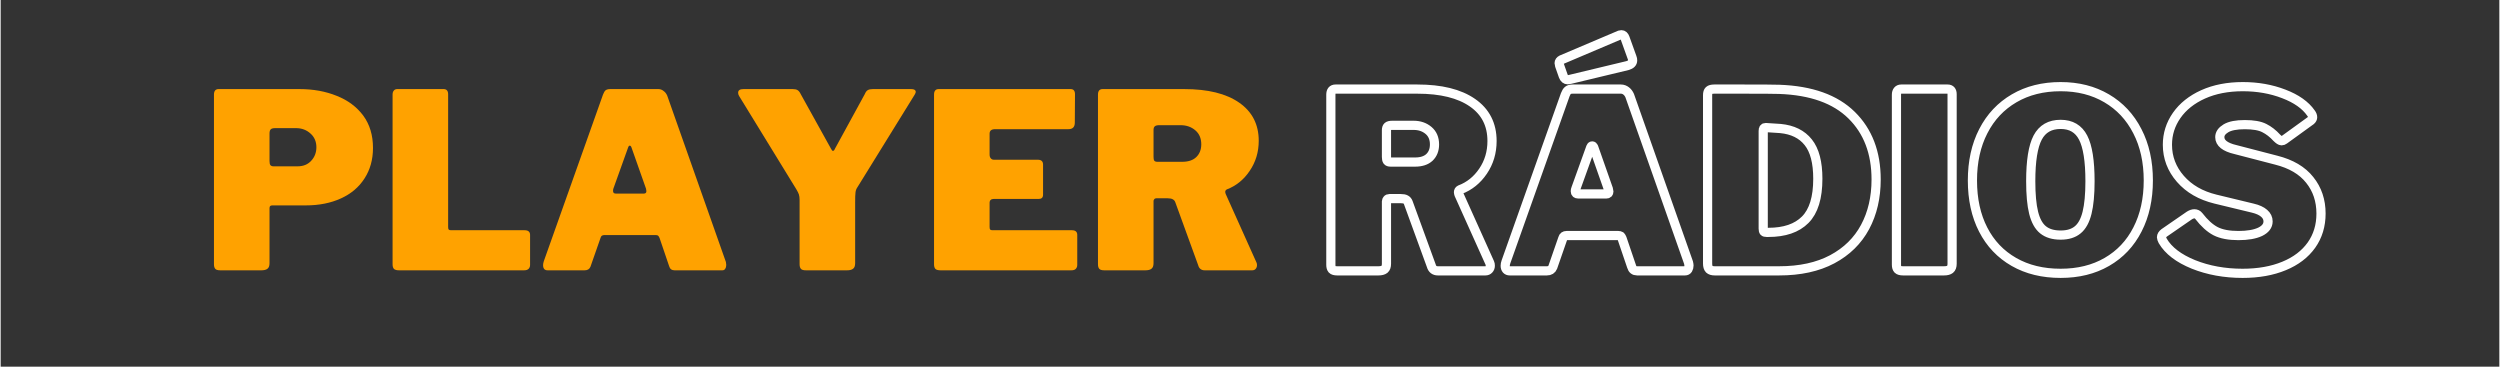
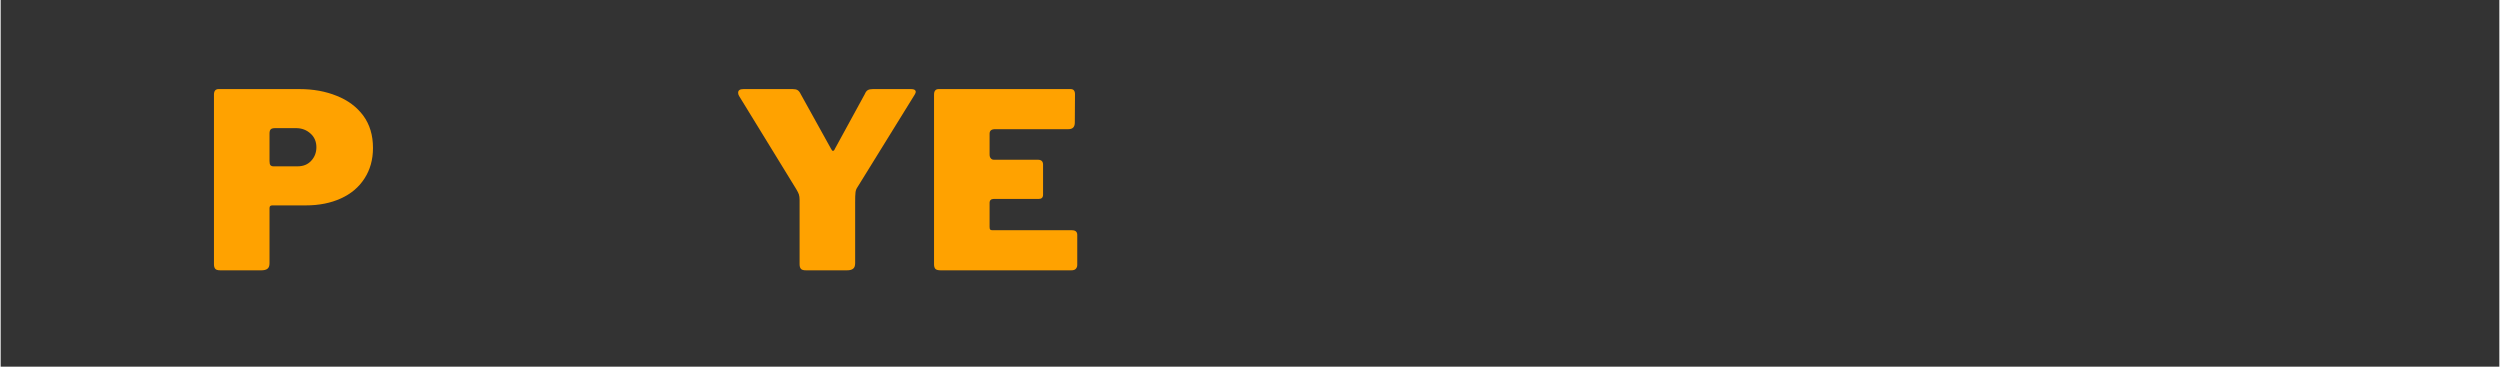
<svg xmlns="http://www.w3.org/2000/svg" width="300" zoomAndPan="magnify" viewBox="0 0 224.88 33" height="44" preserveAspectRatio="xMidYMid meet" version="1.0">
  <rect x="0" y="0" width="224.88" height="33" fill="#333333" stroke="none" />
  <defs>
    <g />
    <clipPath id="d08c2ebd73">
      <path d="M 115 0.008 L 214 0.008 L 214 30 L 115 30 Z M 115 0.008 " clip-rule="nonzero" />
    </clipPath>
  </defs>
  <g fill="#ffa200" fill-opacity="1">
    <g transform="translate(18.056, 24.329)">
      <g>
        <path d="M 15.453 -11.016 C 15.453 -9.961 15.195 -9.047 14.688 -8.266 C 14.188 -7.484 13.477 -6.883 12.562 -6.469 C 11.645 -6.051 10.594 -5.844 9.406 -5.844 L 6.391 -5.844 C 6.223 -5.844 6.141 -5.766 6.141 -5.609 L 6.141 -0.641 C 6.141 -0.398 6.078 -0.234 5.953 -0.141 C 5.836 -0.047 5.656 0 5.406 0 L 1.719 0 C 1.5 0 1.348 -0.039 1.266 -0.125 C 1.18 -0.219 1.141 -0.359 1.141 -0.547 L 1.141 -15.812 C 1.141 -16.145 1.281 -16.312 1.562 -16.312 L 8.844 -16.312 C 10.07 -16.312 11.188 -16.109 12.188 -15.703 C 13.195 -15.305 13.992 -14.711 14.578 -13.922 C 15.16 -13.129 15.453 -12.16 15.453 -11.016 Z M 10.359 -11.078 C 10.359 -11.586 10.18 -12 9.828 -12.312 C 9.473 -12.633 9.039 -12.797 8.531 -12.797 L 6.641 -12.797 C 6.453 -12.797 6.32 -12.758 6.25 -12.688 C 6.176 -12.613 6.141 -12.492 6.141 -12.328 L 6.141 -9.844 C 6.141 -9.664 6.164 -9.539 6.219 -9.469 C 6.281 -9.395 6.375 -9.359 6.5 -9.359 L 8.656 -9.359 C 9.176 -9.359 9.586 -9.523 9.891 -9.859 C 10.203 -10.191 10.359 -10.598 10.359 -11.078 Z M 10.359 -11.078 " />
      </g>
    </g>
  </g>
  <g fill="#ffa200" fill-opacity="1">
    <g transform="translate(34.131, 24.329)">
      <g>
-         <path d="M 1.141 -15.812 C 1.141 -15.969 1.176 -16.086 1.25 -16.172 C 1.32 -16.266 1.426 -16.312 1.562 -16.312 L 5.734 -16.312 C 6.004 -16.312 6.141 -16.156 6.141 -15.844 L 6.141 -3.906 C 6.141 -3.789 6.156 -3.711 6.188 -3.672 C 6.227 -3.629 6.297 -3.609 6.391 -3.609 L 13.016 -3.609 C 13.348 -3.609 13.516 -3.469 13.516 -3.188 L 13.516 -0.484 C 13.516 -0.336 13.469 -0.219 13.375 -0.125 C 13.281 -0.039 13.145 0 12.969 0 L 1.734 0 C 1.516 0 1.359 -0.039 1.266 -0.125 C 1.18 -0.219 1.141 -0.359 1.141 -0.547 Z M 1.141 -15.812 " />
-       </g>
+         </g>
    </g>
  </g>
  <g fill="#ffa200" fill-opacity="1">
    <g transform="translate(48.271, 24.329)">
      <g>
-         <path d="M 0.953 0 C 0.828 0 0.727 -0.035 0.656 -0.109 C 0.582 -0.191 0.547 -0.312 0.547 -0.469 C 0.547 -0.562 0.566 -0.676 0.609 -0.812 L 5.938 -15.812 C 6.008 -16 6.086 -16.129 6.172 -16.203 C 6.266 -16.273 6.406 -16.312 6.594 -16.312 L 10.922 -16.312 C 11.098 -16.312 11.254 -16.254 11.391 -16.141 C 11.535 -16.035 11.645 -15.895 11.719 -15.719 L 17 -0.75 C 17.02 -0.633 17.031 -0.547 17.031 -0.484 C 17.031 -0.348 17 -0.234 16.938 -0.141 C 16.883 -0.047 16.801 0 16.688 0 L 12.375 0 C 12.125 0 11.961 -0.125 11.891 -0.375 L 11.031 -2.906 C 10.988 -3.008 10.945 -3.078 10.906 -3.109 C 10.875 -3.148 10.805 -3.172 10.703 -3.172 L 6.047 -3.172 C 5.867 -3.172 5.758 -3.086 5.719 -2.922 L 4.812 -0.328 C 4.727 -0.109 4.551 0 4.281 0 Z M 9.609 -6.906 C 9.766 -6.906 9.844 -6.977 9.844 -7.125 C 9.844 -7.156 9.832 -7.227 9.812 -7.344 L 8.484 -11.109 C 8.453 -11.18 8.406 -11.219 8.344 -11.219 C 8.289 -11.219 8.25 -11.18 8.219 -11.109 L 6.875 -7.359 C 6.852 -7.305 6.844 -7.234 6.844 -7.141 C 6.844 -6.984 6.926 -6.906 7.094 -6.906 Z M 9.609 -6.906 " />
-       </g>
+         </g>
    </g>
  </g>
  <g fill="#ffa200" fill-opacity="1">
    <g transform="translate(65.841, 24.329)">
      <g>
        <path d="M 16.109 -16.312 C 16.379 -16.312 16.516 -16.223 16.516 -16.047 C 16.516 -16.004 16.484 -15.926 16.422 -15.812 L 11.281 -7.5 C 11.176 -7.352 11.113 -7.191 11.094 -7.016 C 11.07 -6.836 11.062 -6.516 11.062 -6.047 L 11.062 -0.641 C 11.062 -0.398 11 -0.234 10.875 -0.141 C 10.758 -0.047 10.578 0 10.328 0 L 6.641 0 C 6.422 0 6.27 -0.039 6.188 -0.125 C 6.102 -0.219 6.062 -0.359 6.062 -0.547 L 6.062 -6.328 C 6.062 -6.535 6.039 -6.703 6 -6.828 C 5.957 -6.953 5.879 -7.109 5.766 -7.297 L 0.609 -15.703 C 0.555 -15.797 0.531 -15.891 0.531 -15.984 C 0.531 -16.203 0.691 -16.312 1.016 -16.312 L 5.438 -16.312 C 5.633 -16.312 5.781 -16.281 5.875 -16.219 C 5.977 -16.164 6.078 -16.039 6.172 -15.844 L 8.875 -10.969 C 8.945 -10.82 9.008 -10.75 9.062 -10.75 C 9.133 -10.75 9.195 -10.816 9.25 -10.953 L 11.922 -15.844 C 12.004 -16.039 12.098 -16.164 12.203 -16.219 C 12.305 -16.281 12.457 -16.312 12.656 -16.312 Z M 16.109 -16.312 " />
      </g>
    </g>
  </g>
  <g fill="#ffa200" fill-opacity="1">
    <g transform="translate(82.862, 24.329)">
      <g>
        <path d="M 1.141 -15.812 C 1.141 -16.145 1.281 -16.312 1.562 -16.312 L 13.438 -16.312 C 13.695 -16.312 13.828 -16.156 13.828 -15.844 L 13.812 -13.297 C 13.812 -12.898 13.617 -12.703 13.234 -12.703 L 6.641 -12.703 C 6.305 -12.703 6.141 -12.566 6.141 -12.297 L 6.141 -10.422 C 6.141 -10.273 6.176 -10.16 6.25 -10.078 C 6.32 -9.992 6.414 -9.953 6.531 -9.953 L 10.484 -9.953 C 10.797 -9.953 10.953 -9.805 10.953 -9.516 L 10.953 -6.797 C 10.953 -6.547 10.816 -6.422 10.547 -6.422 L 6.484 -6.422 C 6.379 -6.422 6.297 -6.391 6.234 -6.328 C 6.172 -6.273 6.141 -6.203 6.141 -6.109 L 6.141 -3.906 C 6.141 -3.789 6.156 -3.711 6.188 -3.672 C 6.227 -3.629 6.297 -3.609 6.391 -3.609 L 13.547 -3.609 C 13.867 -3.609 14.031 -3.469 14.031 -3.188 L 14.031 -0.484 C 14.031 -0.336 13.984 -0.219 13.891 -0.125 C 13.805 -0.039 13.676 0 13.5 0 L 1.734 0 C 1.516 0 1.359 -0.039 1.266 -0.125 C 1.18 -0.219 1.141 -0.359 1.141 -0.547 Z M 1.141 -15.812 " />
      </g>
    </g>
  </g>
  <g fill="#ffa200" fill-opacity="1">
    <g transform="translate(97.617, 24.329)">
      <g>
-         <path d="M 15.406 -0.703 C 15.438 -0.641 15.453 -0.562 15.453 -0.469 C 15.453 -0.332 15.41 -0.219 15.328 -0.125 C 15.254 -0.039 15.148 0 15.016 0 L 10.75 0 C 10.438 0 10.238 -0.156 10.156 -0.469 L 8.094 -6.141 C 8.051 -6.254 7.977 -6.336 7.875 -6.391 C 7.77 -6.453 7.613 -6.484 7.406 -6.484 L 6.391 -6.484 C 6.305 -6.484 6.242 -6.453 6.203 -6.391 C 6.16 -6.336 6.141 -6.289 6.141 -6.25 L 6.141 -0.641 C 6.141 -0.398 6.078 -0.234 5.953 -0.141 C 5.836 -0.047 5.656 0 5.406 0 L 1.719 0 C 1.5 0 1.348 -0.039 1.266 -0.125 C 1.18 -0.219 1.141 -0.359 1.141 -0.547 L 1.141 -15.812 C 1.141 -16.145 1.281 -16.312 1.562 -16.312 L 8.906 -16.312 C 11.031 -16.312 12.676 -15.906 13.844 -15.094 C 15.02 -14.281 15.609 -13.133 15.609 -11.656 C 15.609 -10.645 15.336 -9.742 14.797 -8.953 C 14.266 -8.16 13.578 -7.602 12.734 -7.281 C 12.641 -7.227 12.594 -7.156 12.594 -7.062 C 12.594 -7.008 12.609 -6.941 12.641 -6.859 Z M 8.703 -9.766 C 9.266 -9.766 9.691 -9.906 9.984 -10.188 C 10.285 -10.477 10.438 -10.863 10.438 -11.344 C 10.438 -11.883 10.254 -12.305 9.891 -12.609 C 9.535 -12.91 9.098 -13.062 8.578 -13.062 L 6.641 -13.062 C 6.453 -13.062 6.32 -13.023 6.25 -12.953 C 6.176 -12.891 6.141 -12.781 6.141 -12.625 L 6.141 -10.219 C 6.141 -10.062 6.16 -9.945 6.203 -9.875 C 6.254 -9.801 6.352 -9.766 6.5 -9.766 Z M 8.703 -9.766 " />
-       </g>
+         </g>
    </g>
  </g>
  <g clip-path="url(#d08c2ebd73)">
-     <path stroke-linecap="butt" transform="matrix(0.167, 0, 0, 0.167, 117.406, 5.506)" fill="none" stroke-linejoin="miter" d="M 99.503 108.774 C 99.667 109.126 99.761 109.595 99.761 110.228 C 99.761 111.025 99.527 111.682 99.011 112.221 C 98.542 112.737 97.932 112.995 97.158 112.995 L 71.527 112.995 C 69.674 112.995 68.478 112.081 67.962 110.228 L 55.533 76.154 C 55.275 75.451 54.853 74.935 54.22 74.583 C 53.61 74.231 52.696 74.067 51.453 74.067 L 45.379 74.067 C 44.863 74.067 44.464 74.231 44.206 74.583 C 43.948 74.935 43.808 75.24 43.808 75.521 L 43.808 109.173 C 43.808 110.58 43.456 111.588 42.753 112.151 C 42.026 112.714 40.947 112.995 39.469 112.995 L 17.262 112.995 C 15.948 112.995 15.034 112.737 14.541 112.221 C 14.072 111.682 13.838 110.861 13.838 109.712 L 13.838 18.067 C 13.838 16.05 14.682 15.042 16.347 15.042 L 60.434 15.042 C 73.215 15.042 83.088 17.48 90.123 22.358 C 97.182 27.236 100.699 34.13 100.699 43.018 C 100.699 49.115 99.081 54.533 95.868 59.27 C 92.656 64.03 88.505 67.36 83.416 69.283 C 82.877 69.565 82.619 70.01 82.619 70.62 C 82.619 70.878 82.713 71.276 82.877 71.816 Z M 59.238 54.368 C 62.592 54.368 65.171 53.524 66.977 51.836 C 68.783 50.1 69.697 47.779 69.697 44.871 C 69.697 41.611 68.595 39.102 66.438 37.296 C 64.28 35.491 61.63 34.576 58.441 34.576 L 46.833 34.576 C 45.707 34.576 44.91 34.787 44.464 35.186 C 44.019 35.584 43.808 36.265 43.808 37.226 L 43.808 51.601 C 43.808 52.563 43.948 53.266 44.253 53.735 C 44.558 54.157 45.144 54.368 46.036 54.368 Z M 110.197 112.995 C 109.493 112.995 108.907 112.761 108.461 112.292 C 108.039 111.799 107.805 111.119 107.805 110.228 C 107.805 109.595 107.946 108.891 108.227 108.094 L 140.167 18.067 C 140.612 16.941 141.081 16.144 141.621 15.722 C 142.16 15.276 143.004 15.042 144.13 15.042 L 170.16 15.042 C 171.216 15.042 172.154 15.393 172.998 16.05 C 173.819 16.683 174.452 17.551 174.897 18.583 L 206.579 108.516 C 206.743 109.22 206.837 109.759 206.837 110.111 C 206.837 110.885 206.65 111.588 206.321 112.151 C 205.97 112.714 205.454 112.995 204.727 112.995 L 178.86 112.995 C 177.36 112.995 176.375 112.245 175.953 110.744 L 170.793 95.571 C 170.535 94.962 170.301 94.563 170.066 94.328 C 169.832 94.094 169.433 93.977 168.824 93.977 L 140.823 93.977 C 139.768 93.977 139.112 94.469 138.854 95.431 L 133.436 111.025 C 132.897 112.339 131.842 112.995 130.271 112.995 Z M 162.234 71.558 C 163.195 71.558 163.664 71.112 163.664 70.221 C 163.664 70.057 163.594 69.611 163.406 68.908 L 155.48 46.348 C 155.316 45.903 155.035 45.668 154.683 45.668 C 154.331 45.668 154.073 45.903 153.909 46.348 L 145.842 68.767 C 145.678 69.119 145.584 69.565 145.584 70.104 C 145.584 71.065 146.123 71.558 147.179 71.558 Z M 176.211 -1.843 C 176.375 -1.491 176.469 -1.022 176.469 -0.389 C 176.469 0.924 175.554 1.839 173.701 2.378 L 142.957 9.765 C 142.066 9.929 141.574 10.023 141.503 10.023 C 140.425 10.023 139.627 9.367 139.112 8.053 L 137.118 2.378 C 136.954 1.675 136.86 1.229 136.86 1.065 C 136.86 0.268 137.306 -0.342 138.173 -0.788 L 169.597 -14.131 C 169.785 -14.201 170.043 -14.248 170.418 -14.248 C 171.286 -14.248 171.943 -13.686 172.365 -12.536 Z M 236.01 15.042 C 246.492 15.042 252.988 15.089 255.544 15.182 C 272.71 15.792 285.702 20.435 294.496 29.112 C 303.29 37.765 307.699 49.303 307.699 63.749 C 307.699 73.434 305.705 81.993 301.742 89.38 C 297.779 96.767 291.893 102.56 284.037 106.757 C 276.228 110.908 266.683 112.995 255.427 112.995 L 220.72 112.995 C 219.383 112.995 218.398 112.69 217.765 112.104 C 217.179 111.471 216.874 110.463 216.874 109.032 L 216.874 18.325 C 216.874 17.105 217.132 16.261 217.648 15.792 C 218.187 15.3 219.125 15.042 220.462 15.042 Z M 248.181 35.772 C 247.712 35.772 247.383 35.913 247.172 36.171 C 246.961 36.429 246.844 36.898 246.844 37.601 L 246.844 90.272 C 246.844 91.069 246.985 91.608 247.243 91.89 C 247.501 92.148 247.97 92.265 248.697 92.265 L 249.611 92.265 C 258.335 92.265 264.948 90.014 269.474 85.464 C 274 80.938 276.275 73.575 276.275 63.374 C 276.275 54.556 274.563 47.99 271.116 43.698 C 267.692 39.383 262.697 36.921 256.107 36.288 Z M 346.252 15.042 C 347.846 15.042 348.644 15.98 348.644 17.832 L 348.644 109.173 C 348.644 110.58 348.268 111.588 347.565 112.151 C 346.861 112.714 345.759 112.995 344.282 112.995 L 322.238 112.995 C 320.901 112.995 319.963 112.737 319.424 112.221 C 318.908 111.682 318.65 110.861 318.65 109.712 L 318.65 18.067 C 318.65 17.105 318.885 16.378 319.307 15.862 C 319.752 15.323 320.386 15.042 321.183 15.042 Z M 407.13 114.332 C 397.515 114.332 389.12 112.292 381.944 108.188 C 374.768 104.084 369.257 98.292 365.388 90.764 C 361.518 83.236 359.595 74.419 359.595 64.288 C 359.595 54.181 361.542 45.316 365.458 37.718 C 369.374 30.074 374.932 24.187 382.084 20.013 C 389.26 15.815 397.609 13.728 407.13 13.728 C 416.534 13.728 424.788 15.815 431.917 20.013 C 439.046 24.187 444.557 30.074 448.473 37.718 C 452.413 45.316 454.383 54.181 454.383 64.288 C 454.383 74.325 452.437 83.142 448.544 90.694 C 444.674 98.268 439.163 104.084 432.034 108.188 C 424.929 112.292 416.627 114.332 407.13 114.332 Z M 407.13 93.719 C 410.999 93.719 414.071 92.781 416.346 90.881 C 418.644 89.005 420.309 85.957 421.364 81.735 C 422.42 77.491 422.959 71.816 422.959 64.687 C 422.959 53.759 421.716 45.926 419.254 41.189 C 416.791 36.429 412.758 34.06 407.13 34.06 C 401.384 34.06 397.257 36.429 394.748 41.189 C 392.262 45.926 391.019 53.759 391.019 64.687 C 391.019 71.816 391.535 77.491 392.59 81.735 C 393.646 85.957 395.334 89.005 397.656 90.881 C 400.001 92.781 403.143 93.719 407.13 93.719 Z M 523.656 41.306 C 521.569 39.008 519.295 37.249 516.856 36.03 C 514.464 34.811 510.97 34.201 506.397 34.201 C 501.824 34.201 498.423 34.857 496.196 36.194 C 494.015 37.507 492.913 39.079 492.913 40.931 C 492.913 44.097 495.727 46.325 501.355 47.638 L 523.281 53.337 C 531.301 55.353 537.328 58.894 541.362 63.983 C 545.419 69.025 547.459 75.075 547.459 82.111 C 547.459 88.63 545.724 94.305 542.3 99.136 C 538.852 103.967 533.951 107.719 527.573 110.345 C 521.194 112.995 513.737 114.332 505.201 114.332 C 495.516 114.332 486.675 112.714 478.701 109.525 C 470.752 106.288 465.241 102.091 462.169 96.885 C 461.723 95.993 461.489 95.337 461.489 94.915 C 461.489 94.047 461.981 93.25 462.943 92.523 L 476.544 83.142 C 477.505 82.556 478.397 82.251 479.194 82.251 C 480.155 82.251 480.953 82.627 481.562 83.4 C 484.564 87.293 487.589 90.037 490.661 91.632 C 493.757 93.203 497.861 93.977 502.949 93.977 C 507.874 93.977 511.79 93.297 514.651 91.96 C 517.489 90.576 518.919 88.7 518.919 86.355 C 518.919 84.667 518.216 83.213 516.809 81.993 C 515.402 80.751 513.338 79.812 510.618 79.179 L 490.544 74.325 C 482.618 72.379 476.333 68.767 471.666 63.42 C 467.023 58.097 464.678 51.953 464.678 45.035 C 464.678 39.29 466.343 34.013 469.673 29.229 C 473.026 24.445 477.787 20.646 483.931 17.879 C 490.098 15.112 497.227 13.728 505.318 13.728 C 513.244 13.728 520.608 15.018 527.362 17.621 C 534.139 20.201 539.04 23.648 542.042 27.963 C 542.652 28.76 542.933 29.511 542.933 30.238 C 542.933 30.824 542.652 31.41 542.042 31.95 L 527.62 42.385 C 527.197 42.713 526.728 42.901 526.189 42.901 C 525.579 42.901 524.735 42.362 523.656 41.306 Z M 523.656 41.306 " stroke="#ffffff" stroke-width="4.951" stroke-opacity="1" stroke-miterlimit="4" />
-   </g>
+     </g>
</svg>